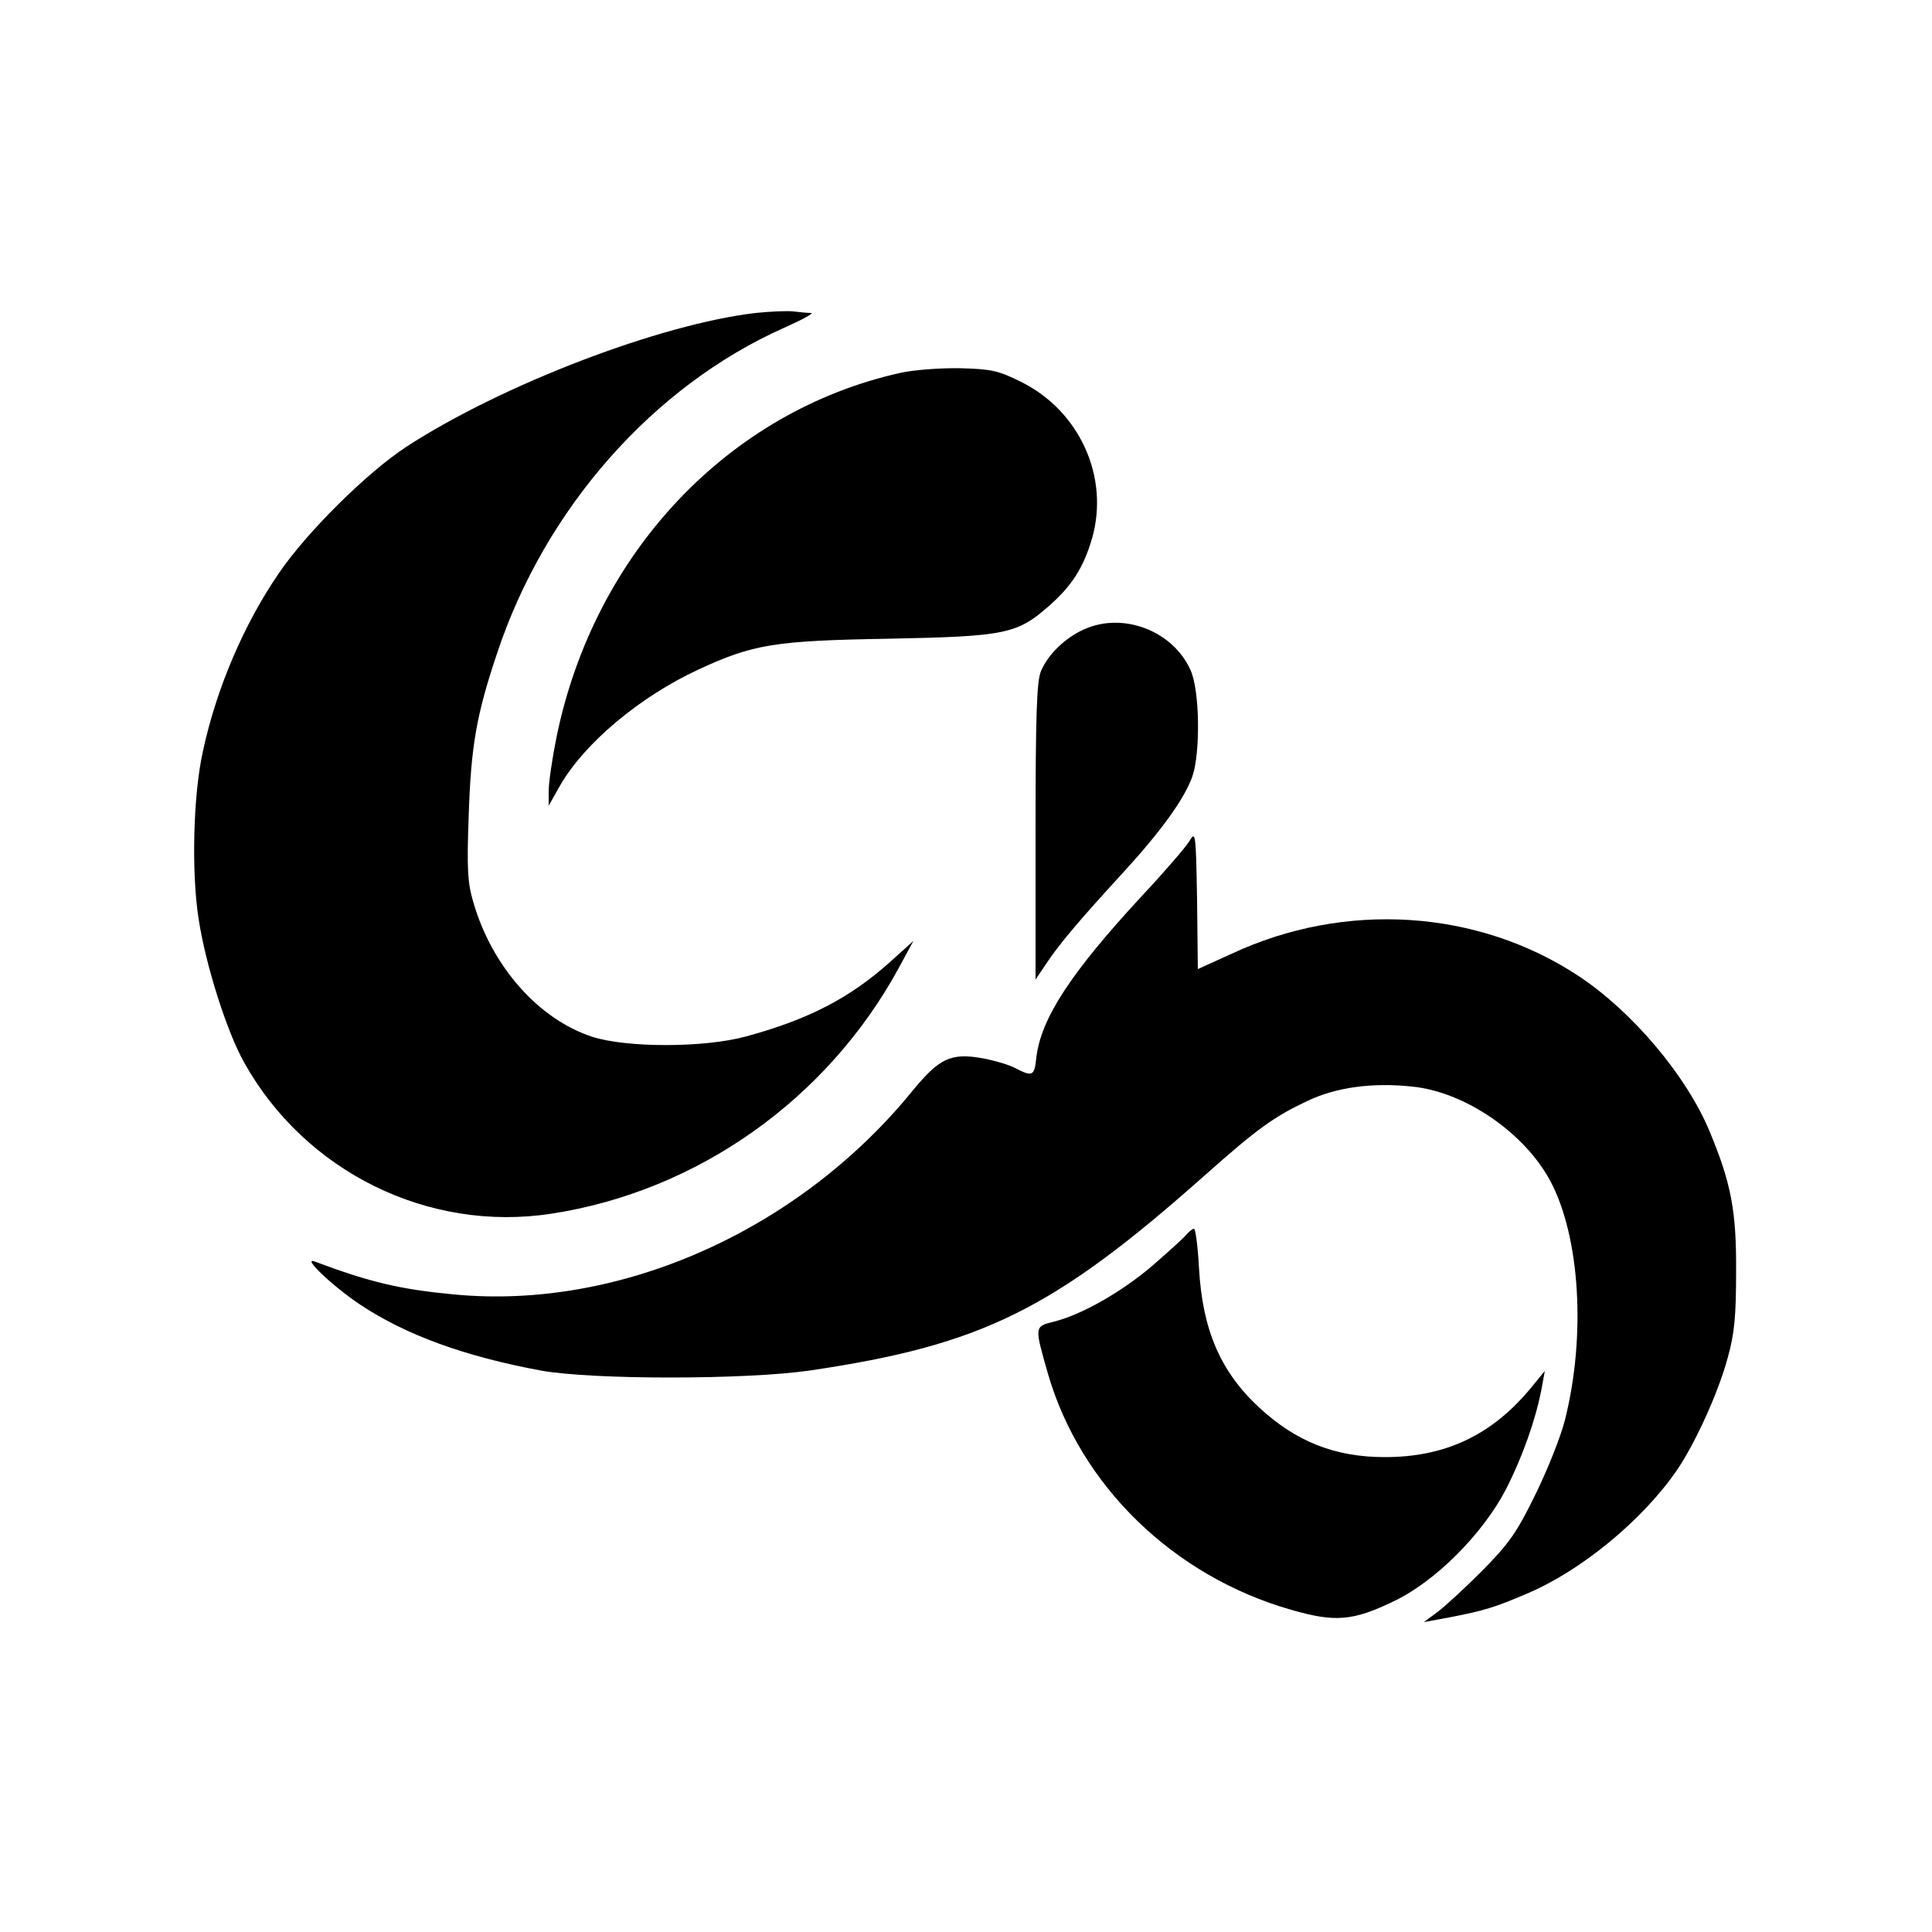
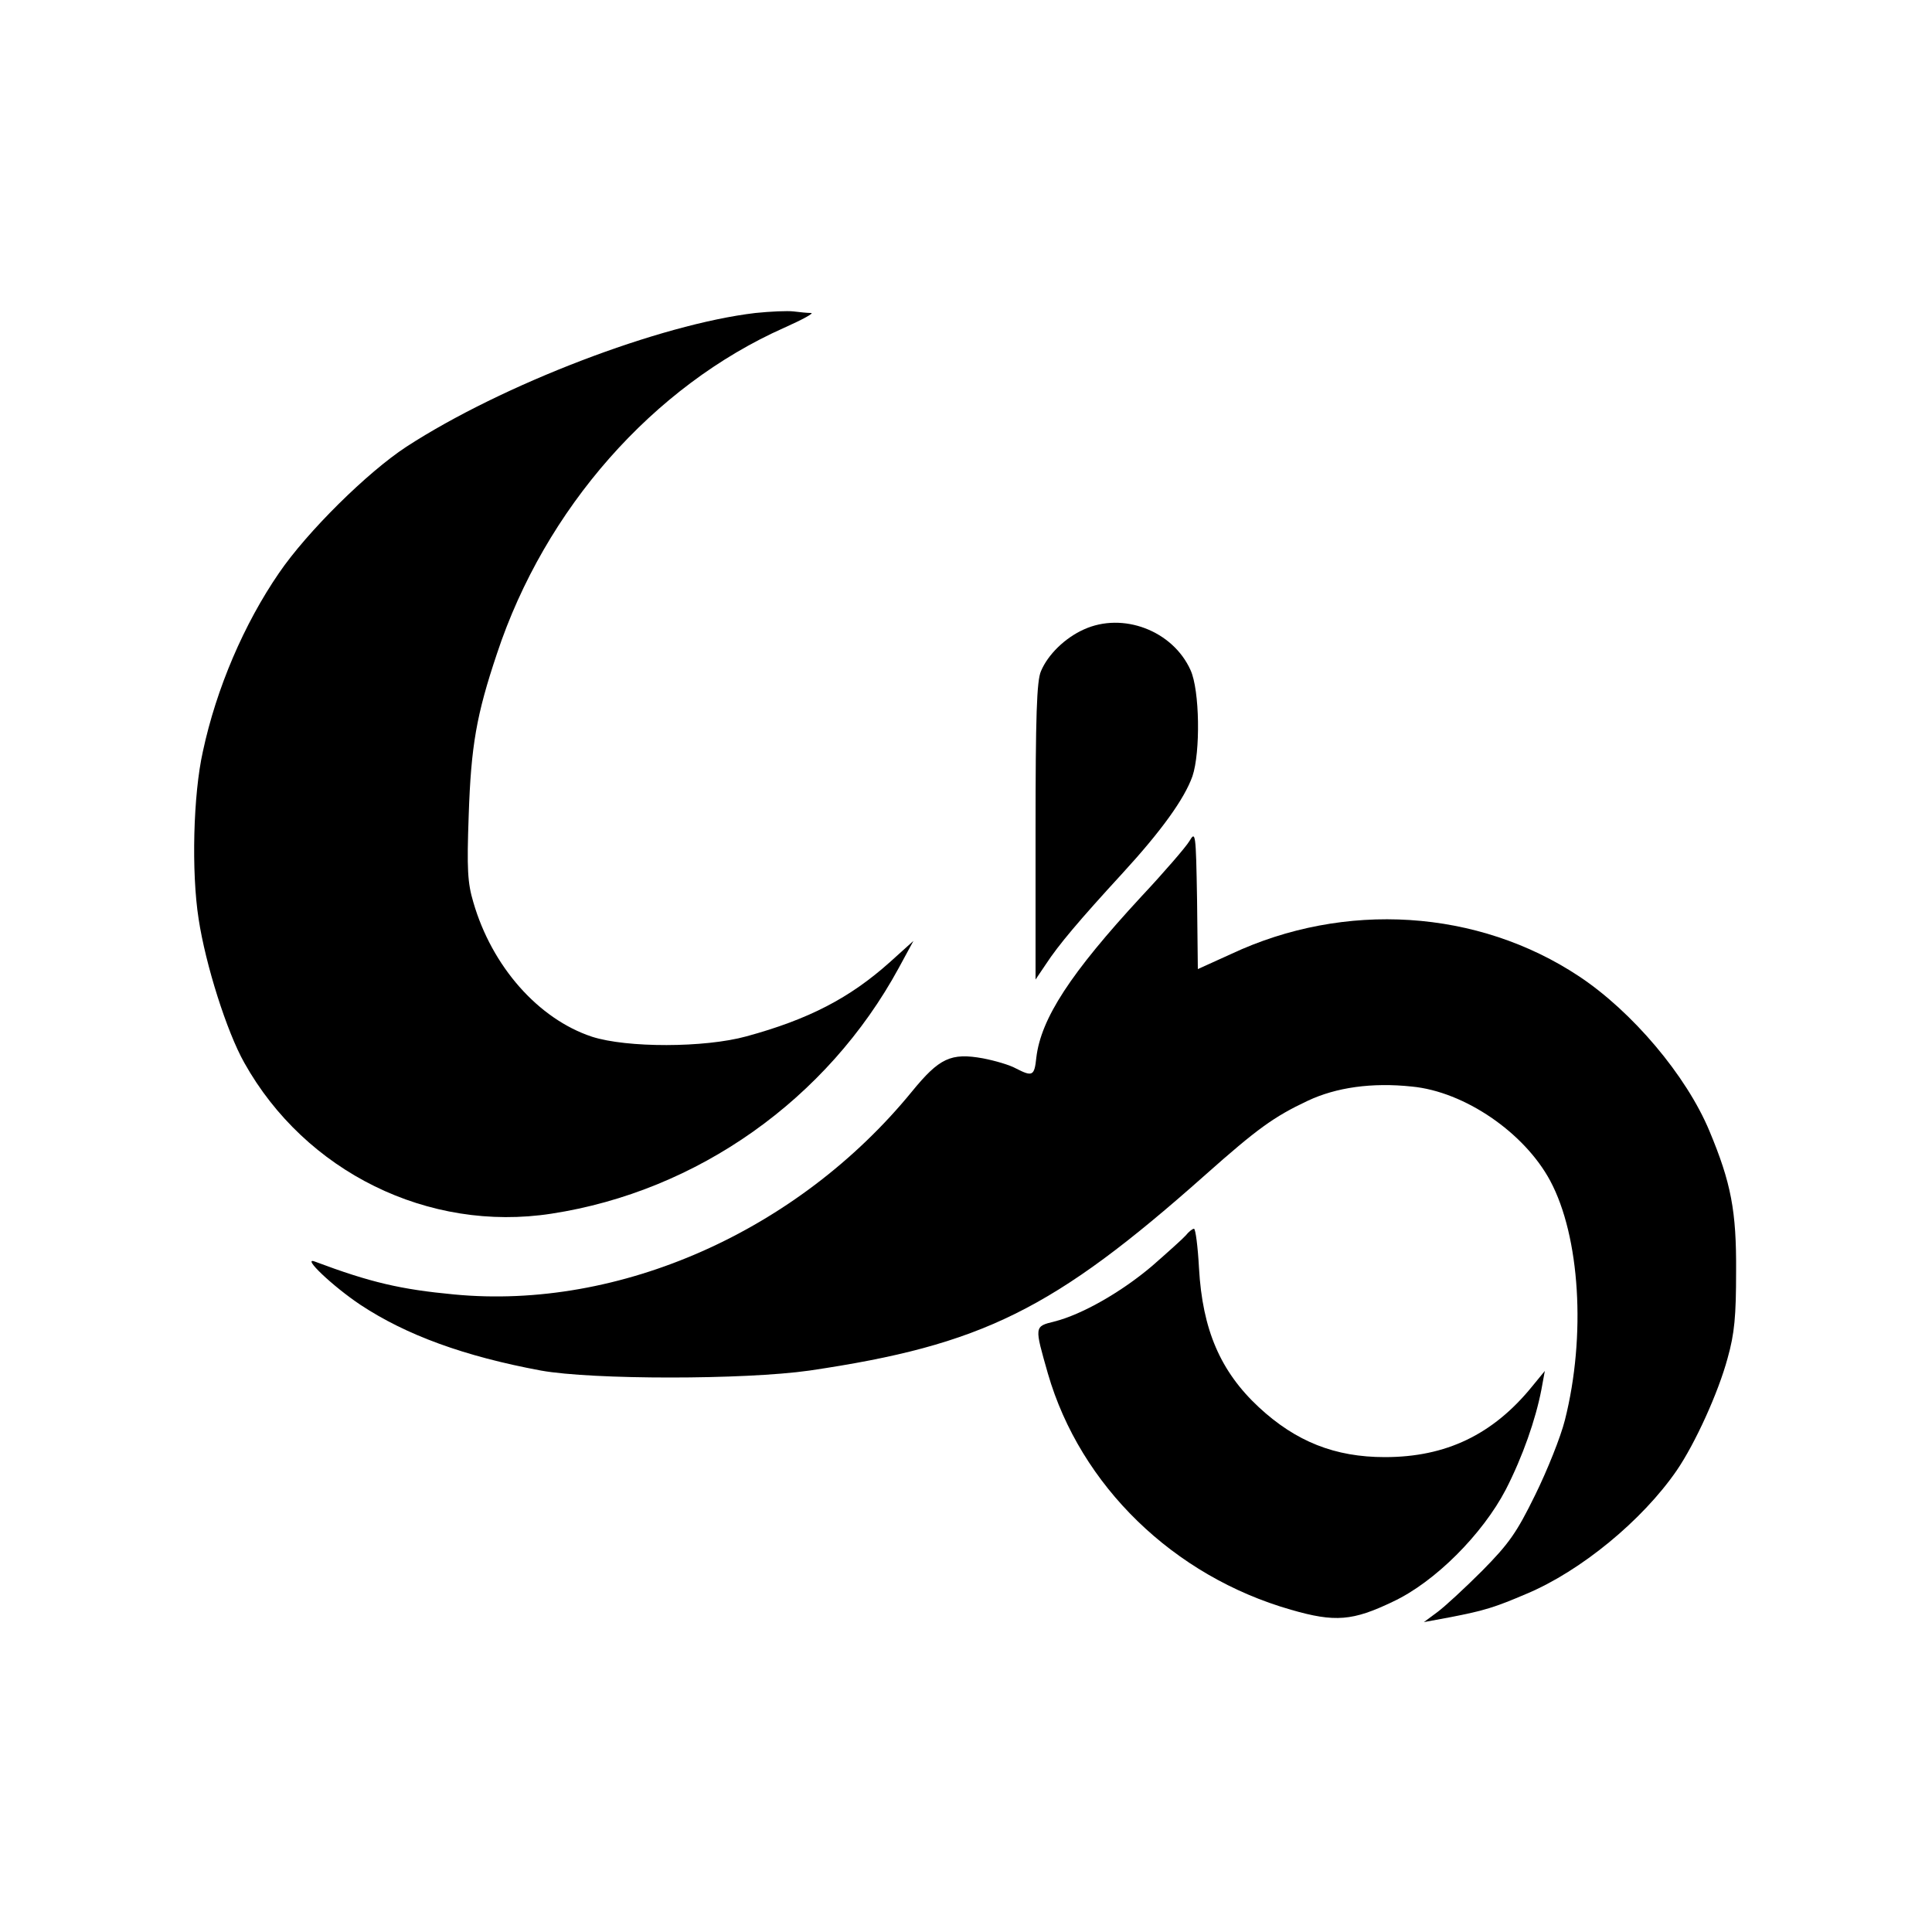
<svg xmlns="http://www.w3.org/2000/svg" version="1.0" width="500pt" height="500pt" viewBox="0 0 500 500" preserveAspectRatio="xMidYMid meet">
  <g transform="translate(0,500) scale(0.1,-0.1)" fill="#000000" stroke="none">
    <path d="M1955 4190 c-247 -29 -655 -185 -903 -346 -101 -66 -257 -220 -330 -327 -90 -131 -162 -298 -197 -462 -25 -111 -30 -312 -11 -433 18 -119 73 -292 118 -372 158 -283 477 -440 795 -391 378 58 714 296 899 636 l38 70 -61 -55 c-104 -93 -210 -148 -371 -192 -109 -30 -310 -30 -400 -1 -139 46 -259 182 -307 348 -15 50 -17 86 -12 225 6 180 20 260 73 418 124 375 404 693 744 844 47 21 78 38 69 38 -9 0 -29 2 -45 4 -16 2 -60 0 -99 -4z" />
-     <path d="M2330 4035 c-445 -99 -793 -467 -890 -944 -11 -55 -20 -116 -20 -138 l0 -38 30 53 c63 109 206 229 357 299 142 66 198 75 493 80 302 6 332 12 415 85 59 52 89 99 111 174 46 159 -32 331 -184 406 -58 29 -77 33 -157 35 -50 1 -119 -4 -155 -12z" />
    <path d="M2805 3371 c-49 -22 -93 -65 -111 -108 -11 -25 -14 -115 -14 -415 l0 -383 27 40 c32 49 85 112 198 235 100 109 160 192 181 251 21 62 19 223 -5 275 -46 102 -175 151 -276 105z" />
    <path d="M3078 2823 c-9 -15 -65 -80 -124 -143 -184 -199 -260 -316 -272 -417 -5 -48 -10 -50 -53 -28 -16 9 -54 20 -85 26 -83 15 -113 1 -184 -86 -295 -361 -757 -566 -1185 -525 -138 13 -216 31 -360 85 -36 14 46 -64 118 -112 118 -78 268 -133 467 -170 134 -24 526 -24 695 0 447 66 631 157 1025 507 134 119 177 150 264 191 74 35 167 48 270 37 136 -13 291 -119 358 -244 77 -144 93 -401 38 -619 -11 -44 -46 -131 -77 -194 -48 -98 -68 -126 -137 -196 -45 -45 -97 -93 -116 -107 l-35 -26 70 13 c87 17 113 25 195 60 141 59 300 190 389 319 48 70 108 202 132 291 18 64 22 109 22 225 1 156 -13 229 -69 363 -60 144 -200 309 -337 400 -262 174 -607 196 -901 58 l-86 -39 -2 179 c-3 175 -4 179 -20 152z" />
    <path d="M3069 1803 c-8 -9 -47 -44 -87 -79 -80 -68 -182 -126 -253 -144 -53 -13 -52 -12 -17 -135 84 -290 325 -524 629 -611 114 -33 160 -29 264 21 109 51 232 175 292 290 44 86 77 181 92 258 l9 49 -32 -39 c-102 -126 -224 -184 -382 -184 -129 0 -230 40 -326 129 -100 93 -146 201 -155 360 -3 56 -9 102 -13 102 -4 0 -14 -8 -21 -17z" />
  </g>
</svg>